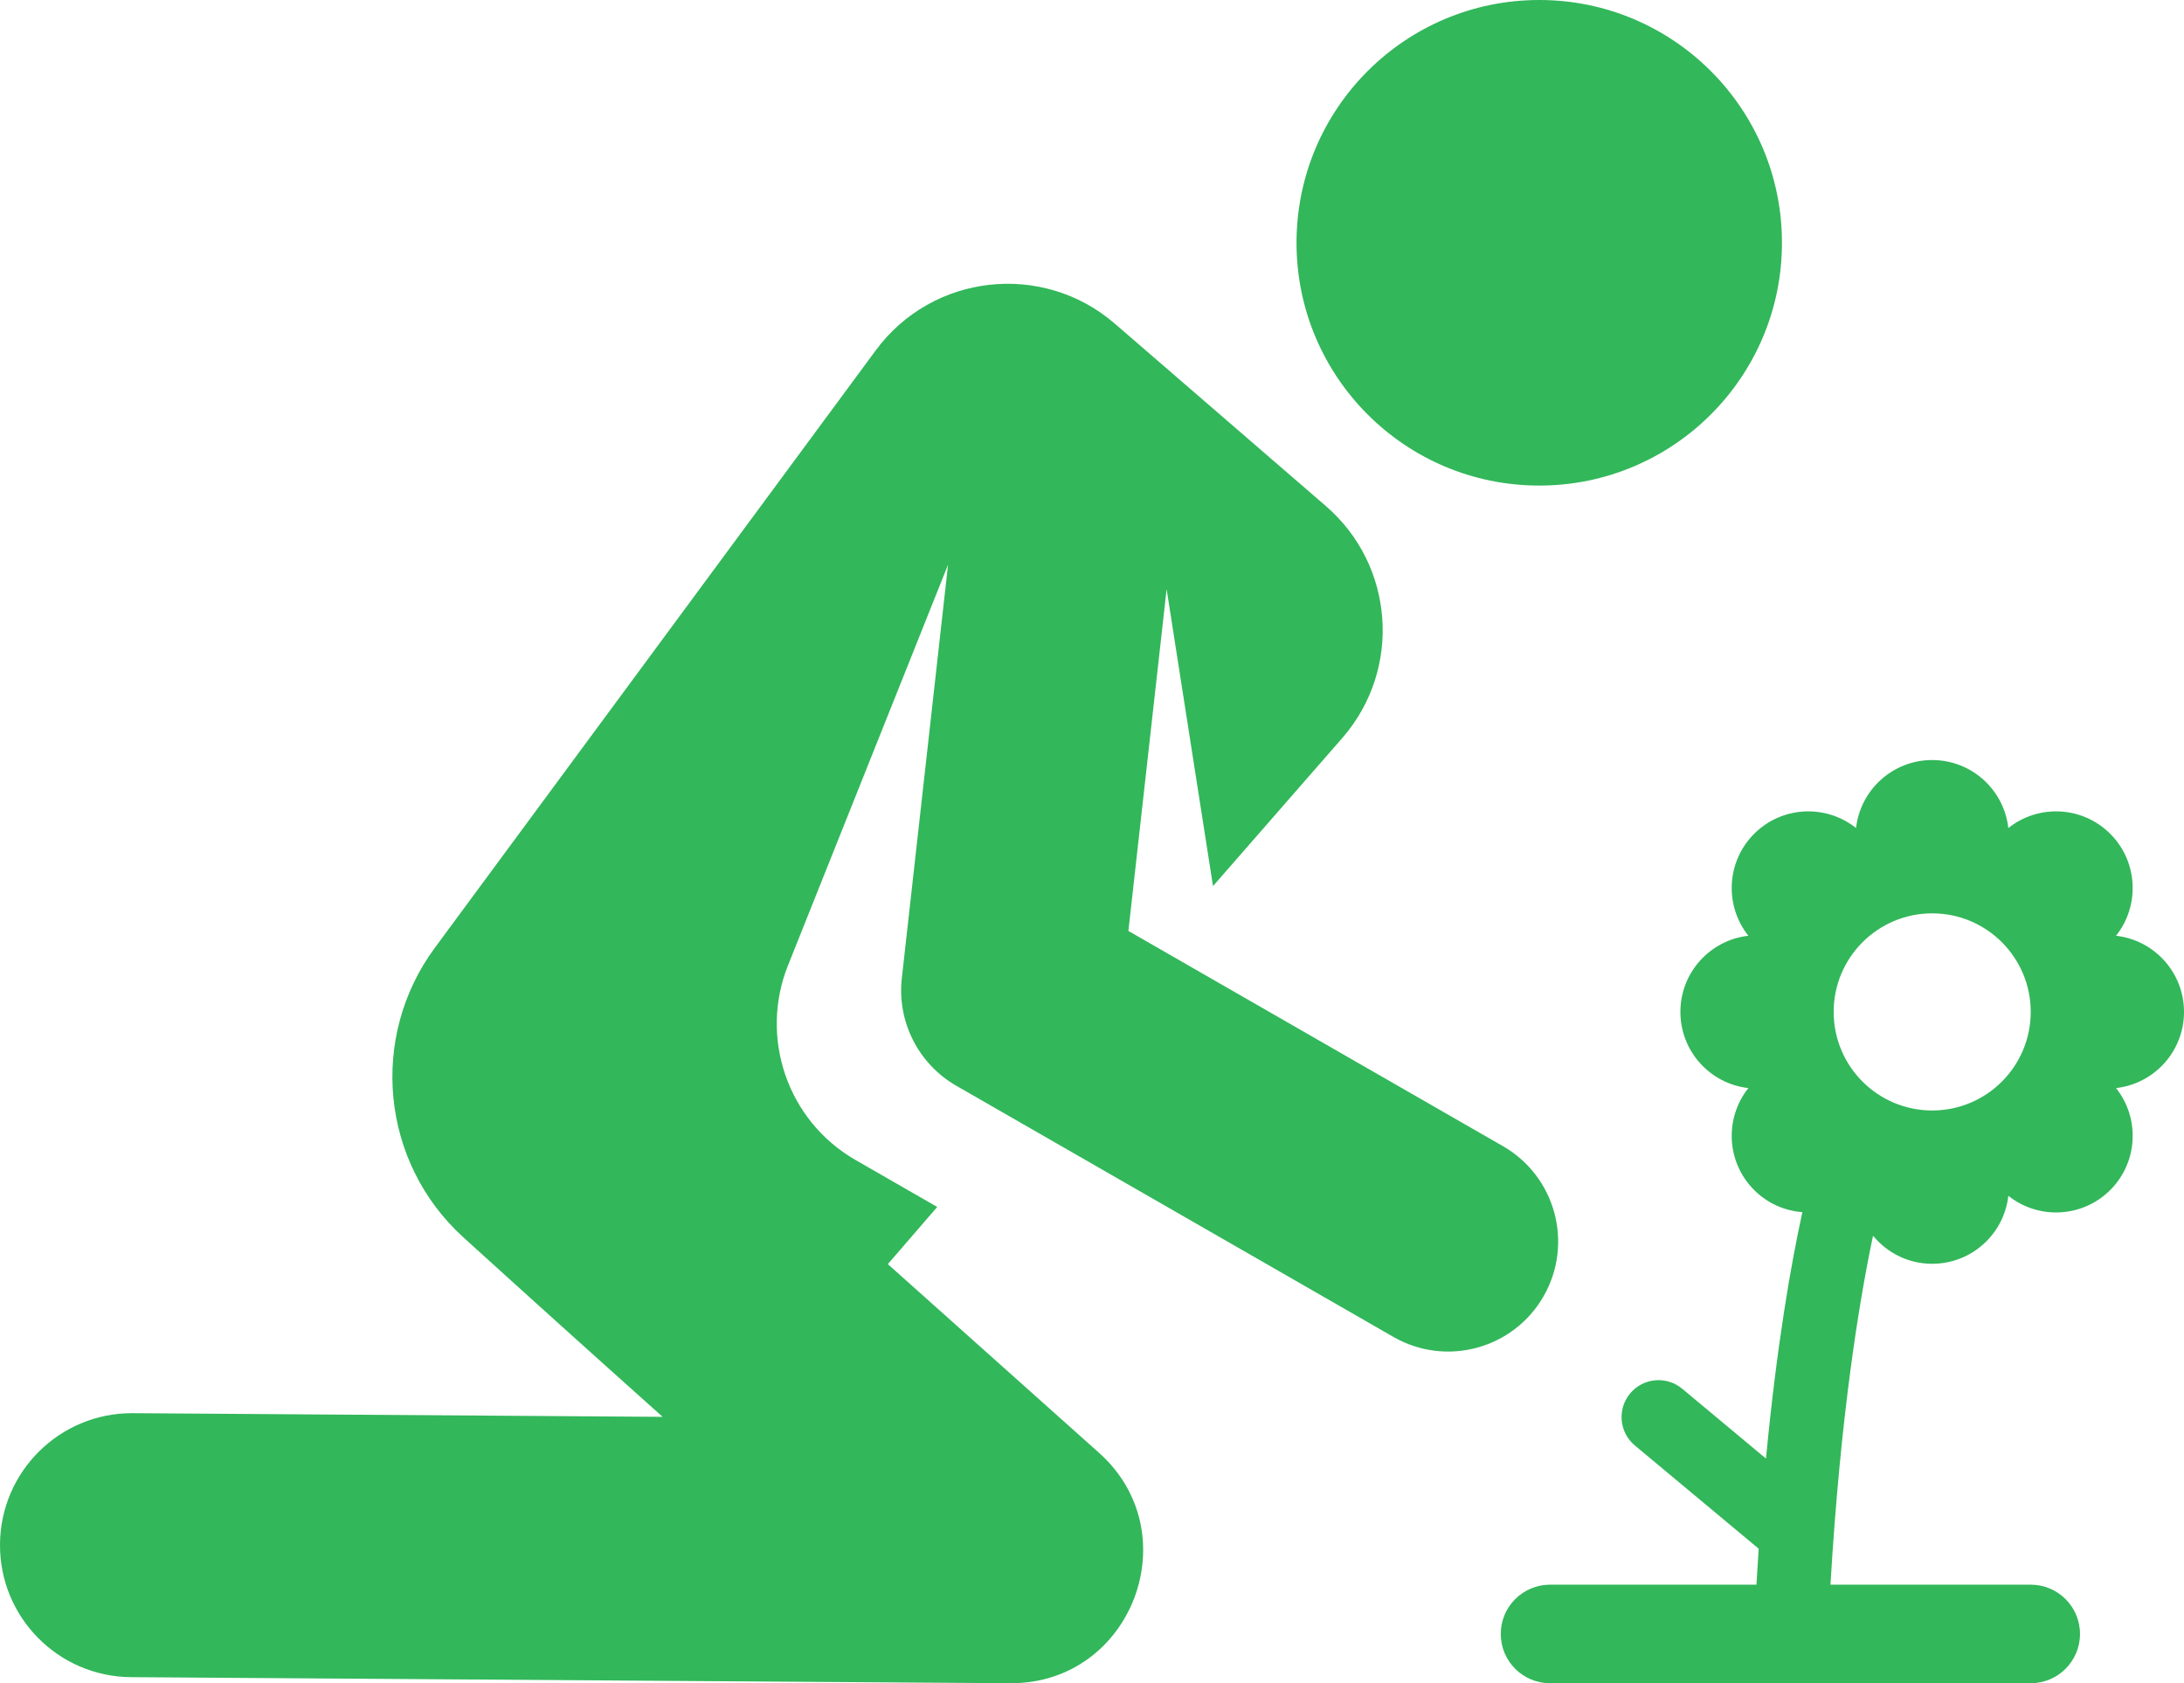
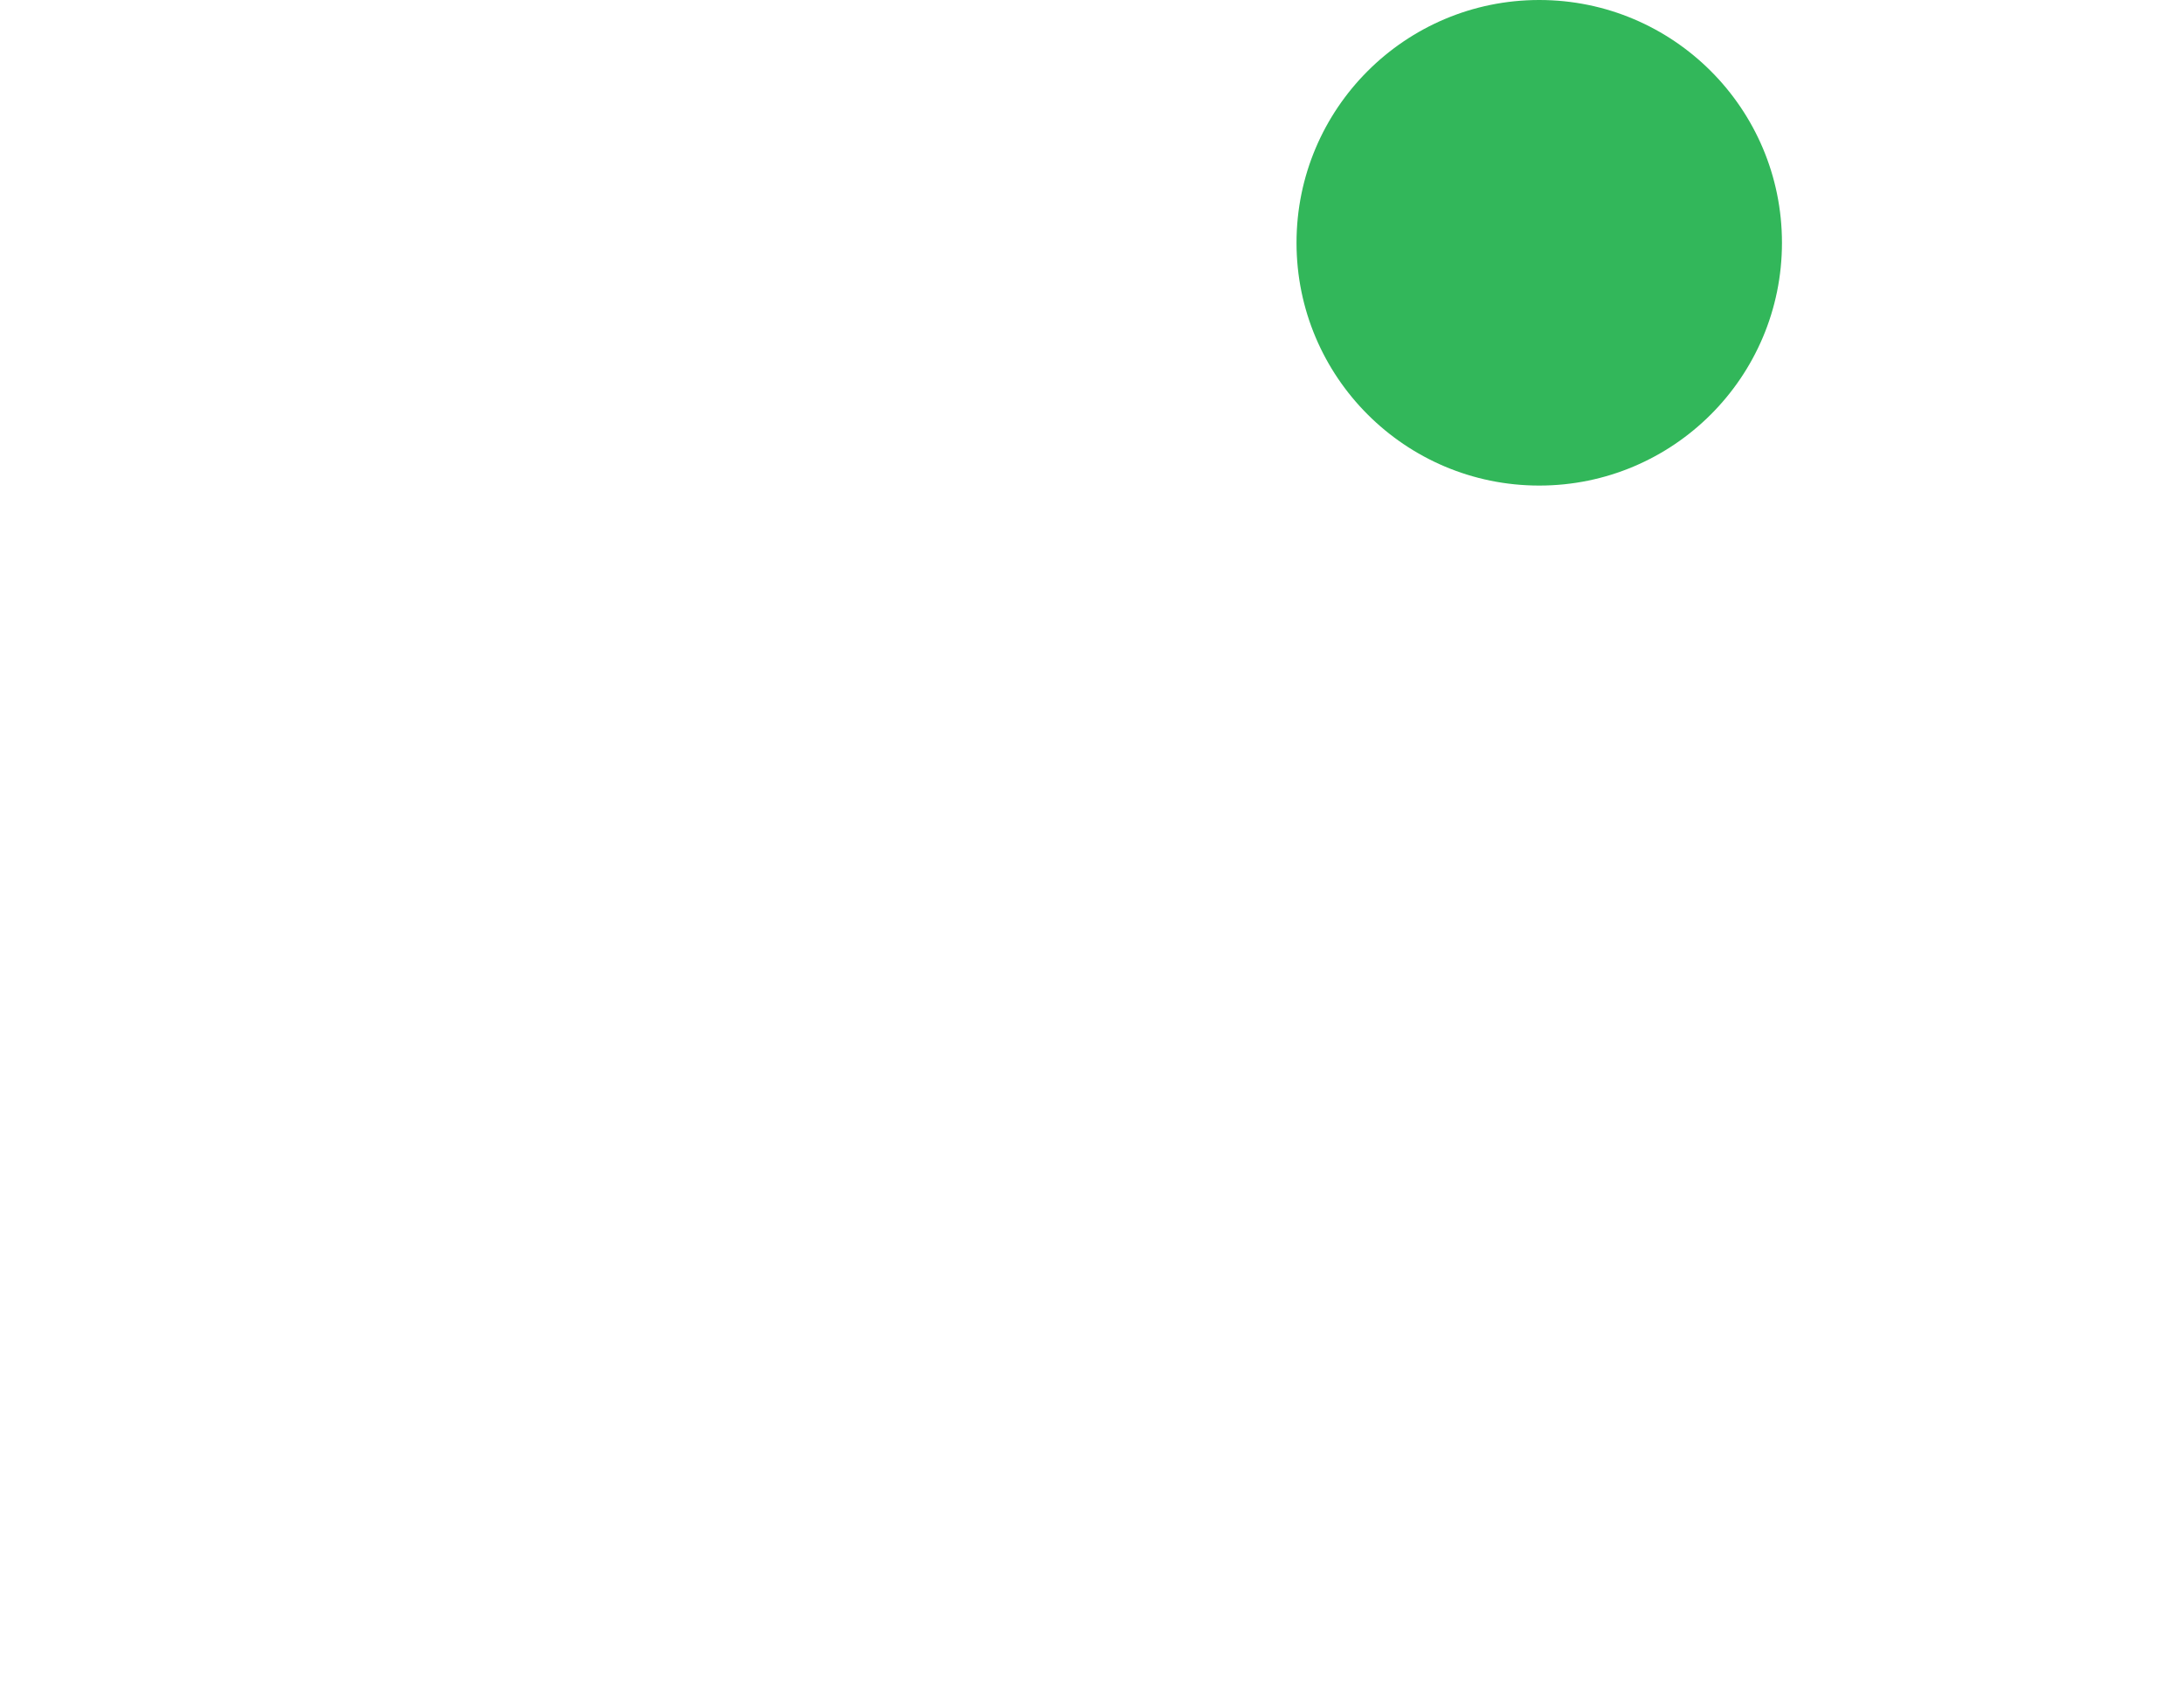
<svg xmlns="http://www.w3.org/2000/svg" id="a" viewBox="0 0 800.001 616.403">
-   <path d="M800.001,370.567c0-14.433-10.894-26.316-24.906-27.889,8.795-11.02,8.094-27.127-2.109-37.331-10.205-10.205-26.311-10.905-37.331-2.109-1.573-14.012-13.456-24.906-27.889-24.906s-26.316,10.894-27.889,24.906c-11.02-8.795-27.127-8.097-37.331,2.109-10.205,10.205-10.905,26.311-2.109,37.331-14.011,1.573-24.906,13.456-24.906,27.889s10.894,26.316,24.906,27.889c-8.795,11.02-8.097,27.127,2.109,37.331,4.925,4.925,11.227,7.614,17.664,8.113-4.117,18.789-9.341,48.359-13.328,90.241l-30.708-25.591c-5.741-4.781-14.27-4.008-19.059,1.733-4.784,5.742-4.008,14.272,1.731,19.058l45.362,37.803c-.289,4.287-.564,8.684-.82,13.175h-75.616c-9.964,0-18.042,8.077-18.042,18.042s8.078,18.042,18.042,18.042h176.088c9.964,0,18.042-8.077,18.042-18.042s-8.078-18.042-18.042-18.042h-73.359c3.666-62.036,10.508-103.748,15.592-127.789,5.147,6.264,12.934,10.274,21.673,10.274,14.433,0,26.316-10.894,27.889-24.906,11.02,8.795,27.127,8.094,37.331-2.109,10.205-10.205,10.905-26.311,2.109-37.331,14.013-1.573,24.906-13.456,24.906-27.889ZM707.765,406.659c-19.933,0-36.092-16.159-36.092-36.092s16.159-36.092,36.092-36.092,36.092,16.159,36.092,36.092c-.002,19.933-16.159,36.092-36.092,36.092Z" style="fill:#32b75a;" />
  <circle cx="563.825" cy="88.908" r="88.908" style="fill:#32b75a;" />
-   <path d="M550.536,419.733l-137.205-78.816,14.002-125.181,16.992,108.758,47.542-54.445c21.686-25.097,18.919-63.022-6.178-84.706l-77.325-66.812c-26.473-22.875-66.892-18.355-87.645,9.861l-161.428,218.677c-24.216,32.803-19.738,78.652,10.447,106.059,22.897,20.789,47.914,43.333,72.983,65.727l-194.052-1.341c-.114,0-.228-.002-.341-.002C21.792,517.511.186,538.931.001,565.511c-.184,26.695,21.306,48.483,48,48.667l322.033,2.222c.113,0,.225.002.338.002,44.266-.002,65.219-54.881,32.197-84.38l-77.352-69.098,18.091-20.938c-16.945-9.734-13.191-7.578-29.887-17.169-25.177-14.463-35.281-45.073-24.783-71.272l58.639-146.764-16.936,151.43c-1.783,15.939,6.059,31.416,19.966,39.403l160.106,91.97c19.294,11.084,43.911,4.419,54.986-14.863,11.08-19.291,4.427-43.909-14.862-54.989Z" style="fill:#32b75a;" />
</svg>